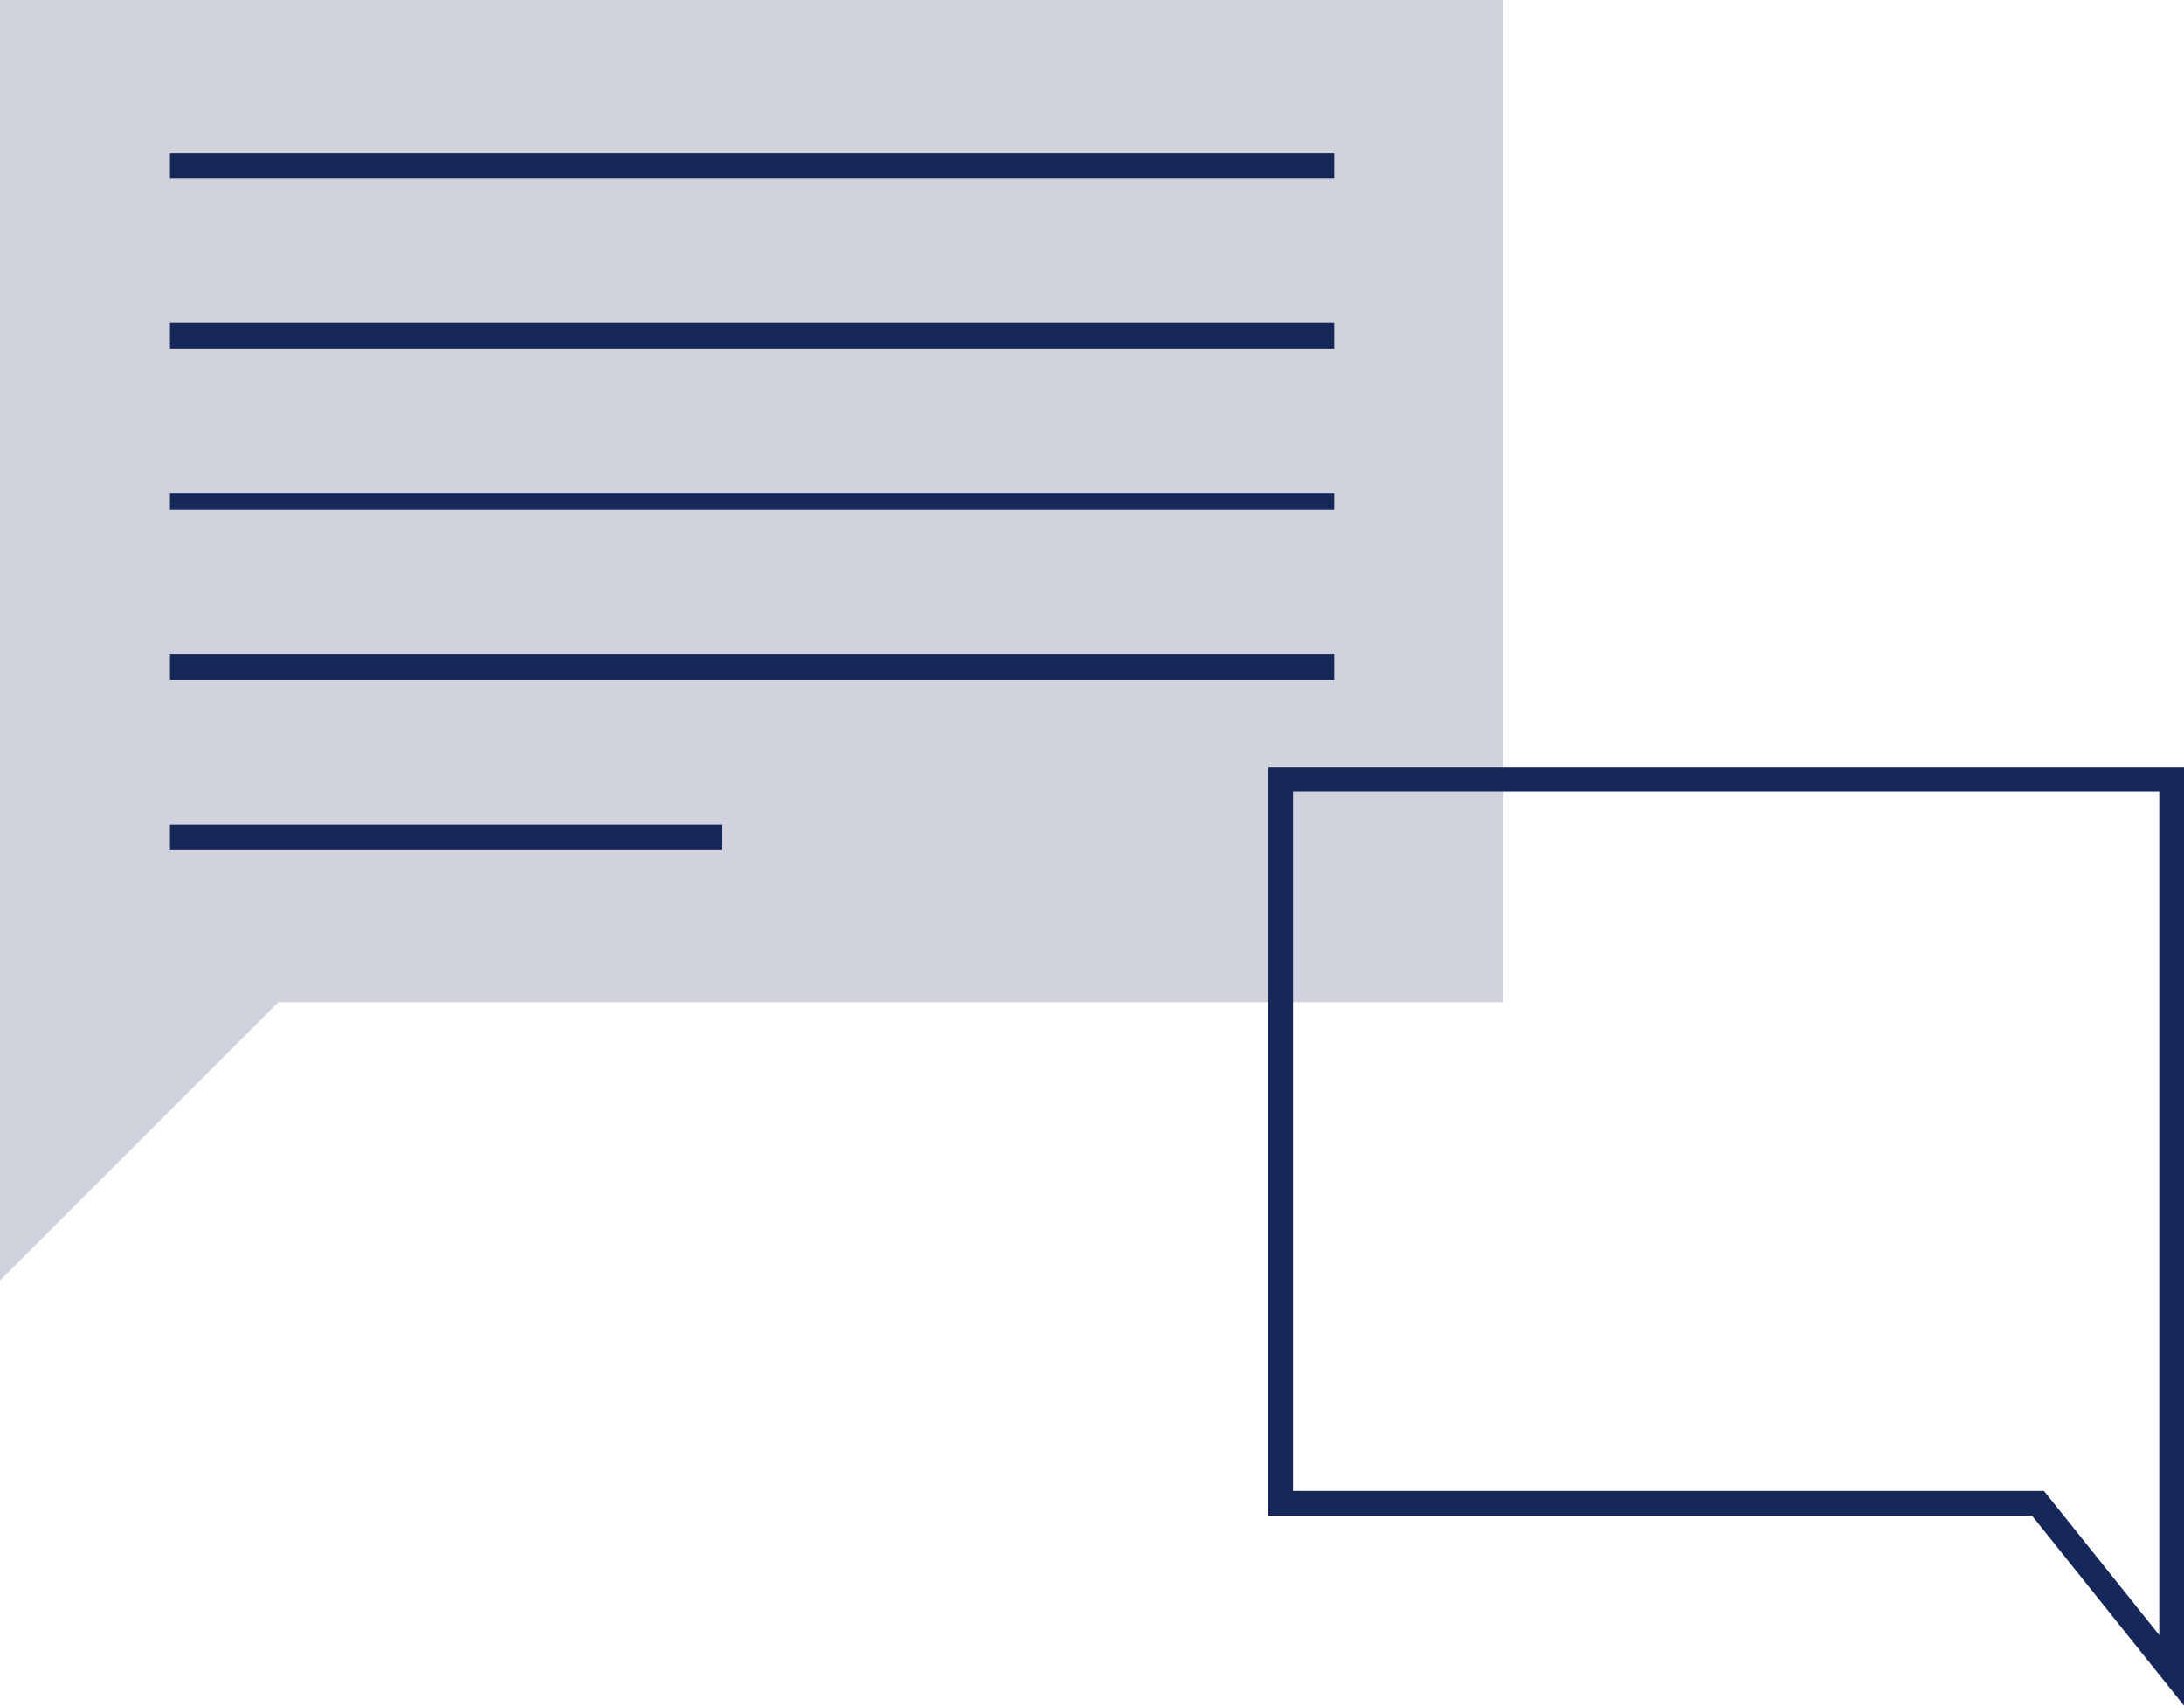
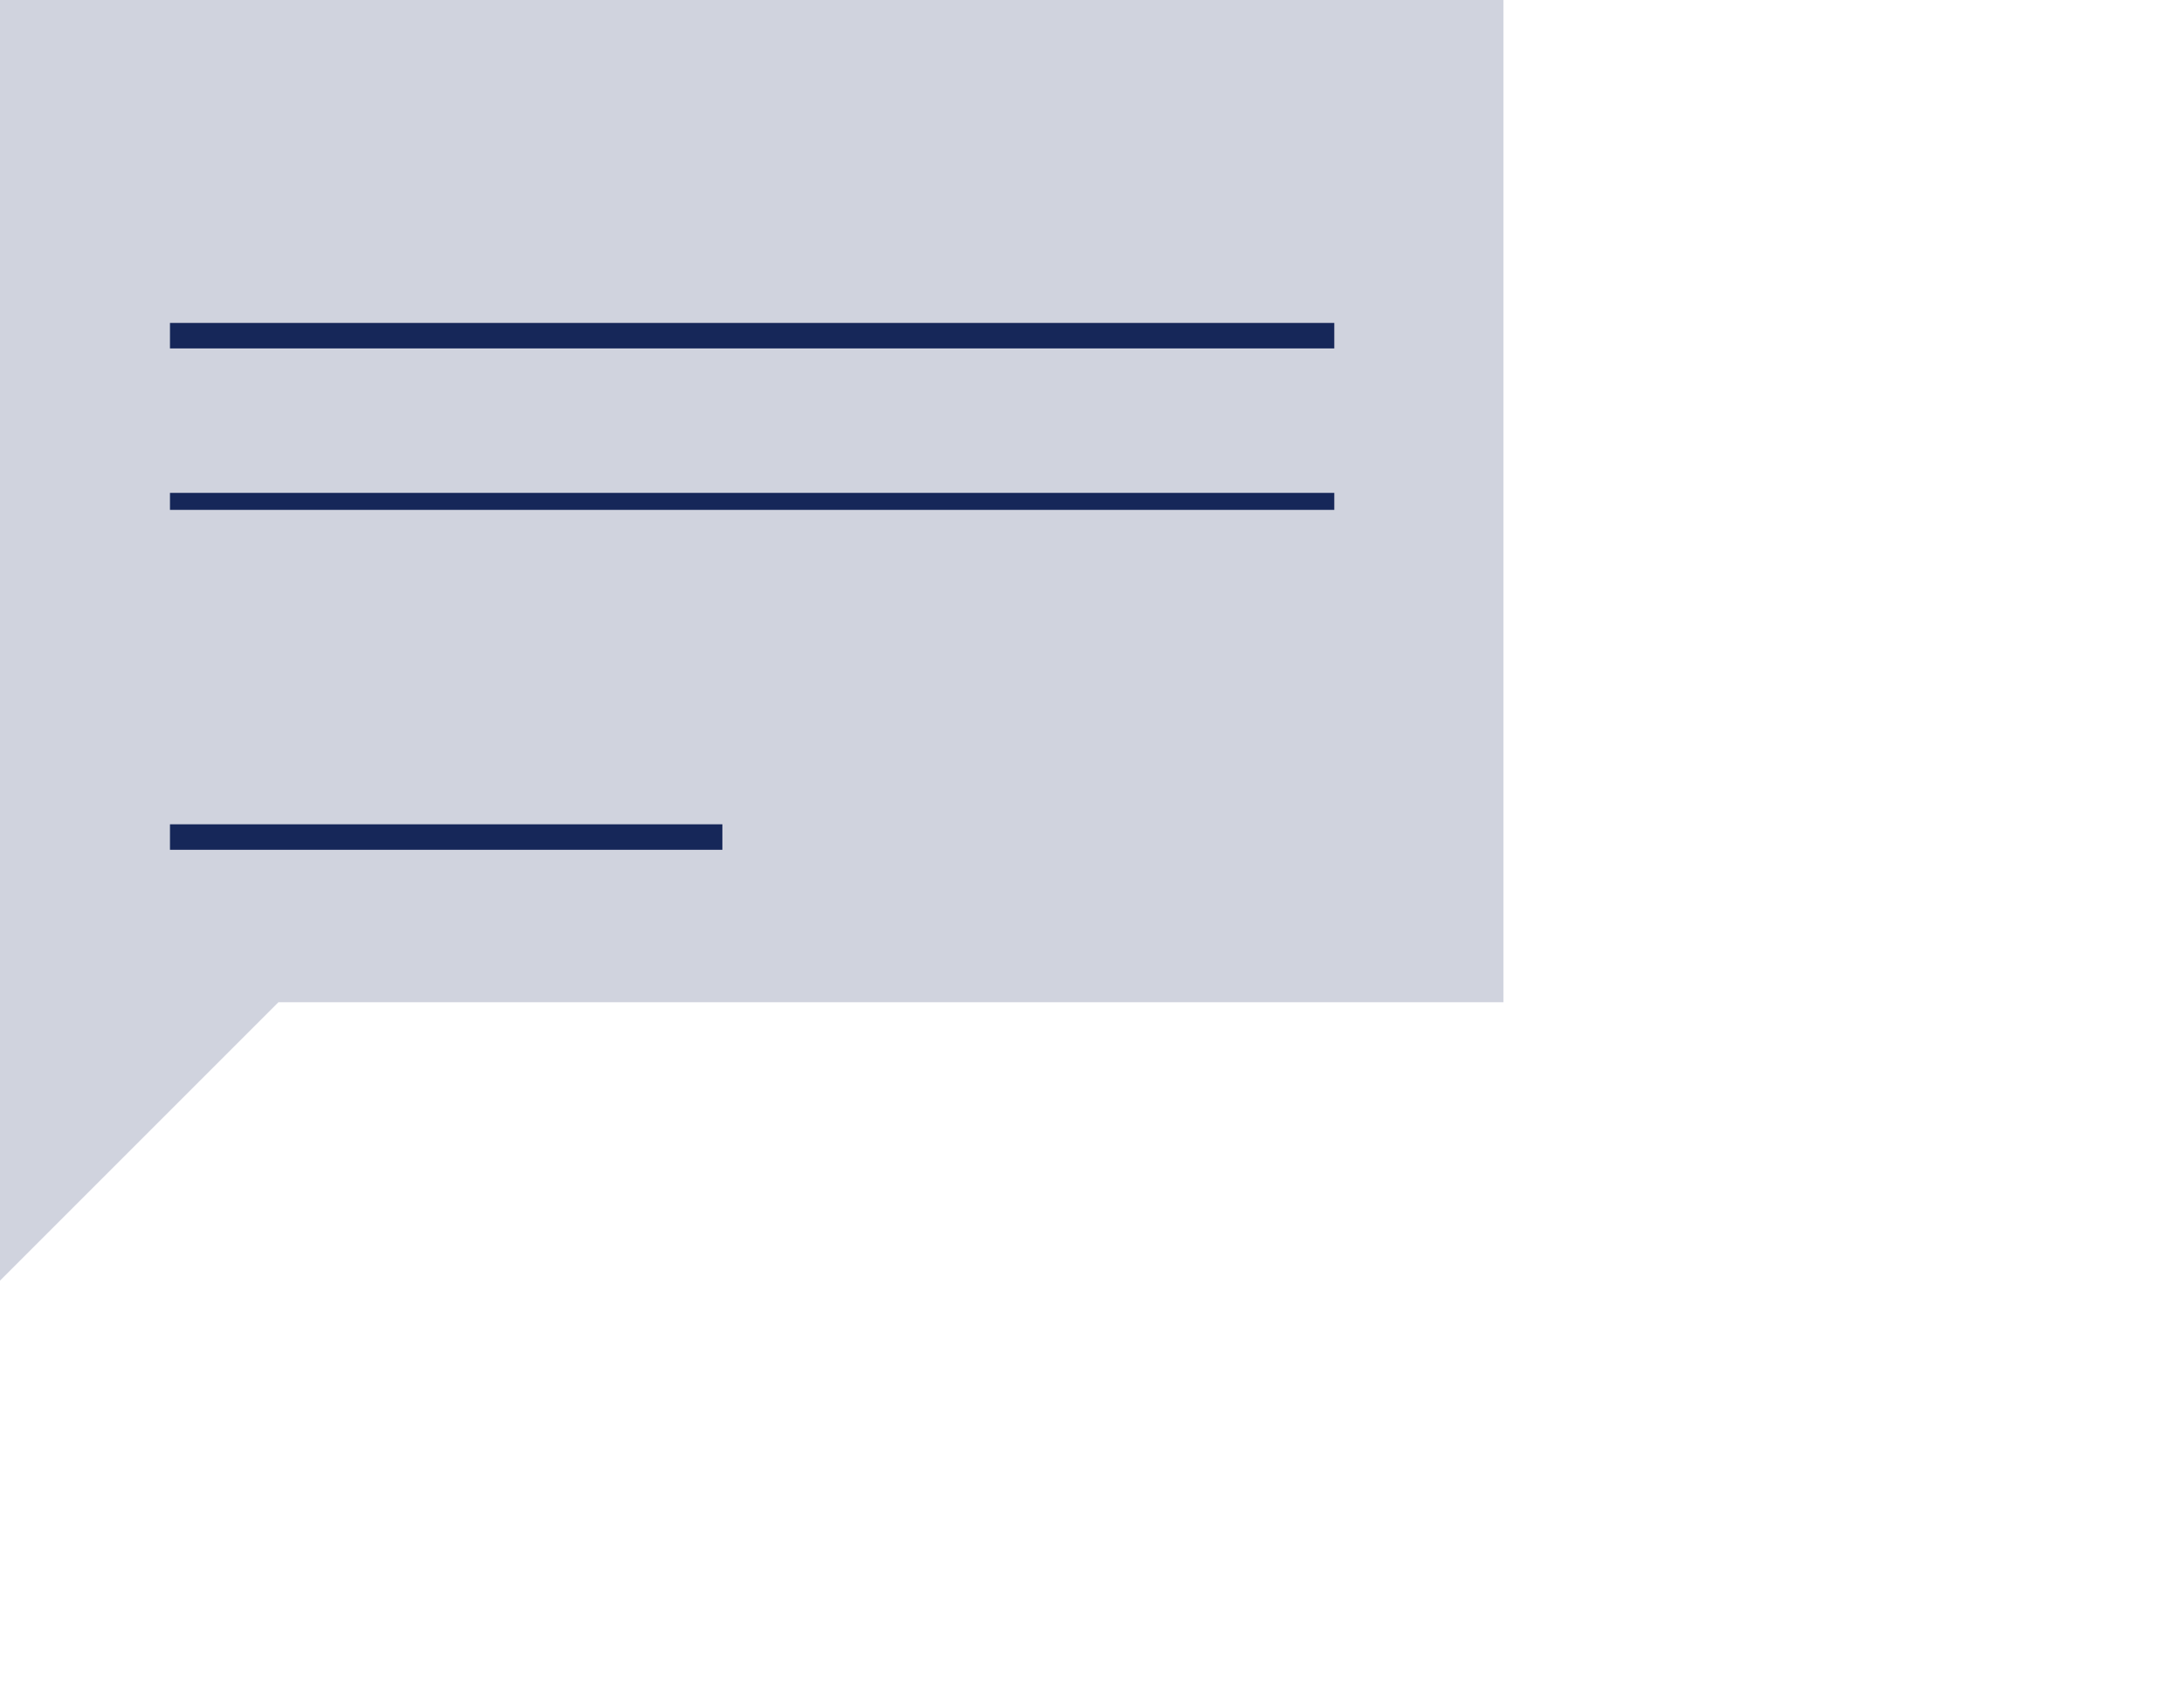
<svg xmlns="http://www.w3.org/2000/svg" width="256.983" height="200.711" viewBox="0 0 256.983 200.711">
  <g id="preguntas_frecuentes" transform="translate(-8298 -621)">
    <path id="Trazado_1701" data-name="Trazado 1701" d="M8298,621V771.7l32.76-32.76H8474.9V621Z" fill="#d0d3de" />
    <g id="Grupo_2336" data-name="Grupo 2336" transform="translate(8447.239 711.272)">
-       <path id="Trazado_1702" data-name="Trazado 1702" d="M8610.744,855.439l-17.881-22.351H8503V745h107.744Zm-104.832-25.263h88.352l13.568,16.961V747.912h-101.92Z" transform="translate(-8503 -745)" fill="#162759" />
-     </g>
+       </g>
    <g id="Grupo_2338" data-name="Grupo 2338" transform="translate(8317.656 639.2)">
      <g id="Grupo_2337" data-name="Grupo 2337" transform="translate(0)">
-         <rect id="Rectángulo_1223" data-name="Rectángulo 1223" width="137" height="3" transform="translate(0.344 -0.199)" fill="#162759" />
-       </g>
+         </g>
    </g>
    <g id="Grupo_2340" data-name="Grupo 2340" transform="translate(8317.656 658.856)">
      <g id="Grupo_2339" data-name="Grupo 2339" transform="translate(0)">
        <rect id="Rectángulo_1224" data-name="Rectángulo 1224" width="137" height="3" transform="translate(0.344 0.145)" fill="#162759" />
      </g>
    </g>
    <g id="Grupo_2342" data-name="Grupo 2342" transform="translate(8317.656 678.512)">
      <g id="Grupo_2341" data-name="Grupo 2341" transform="translate(0)">
        <rect id="Rectángulo_1225" data-name="Rectángulo 1225" width="137" height="2" transform="translate(0.344 0.488)" fill="#162759" />
      </g>
    </g>
    <g id="Grupo_2344" data-name="Grupo 2344" transform="translate(8317.656 698.168)">
      <g id="Grupo_2343" data-name="Grupo 2343" transform="translate(0)">
-         <rect id="Rectángulo_1226" data-name="Rectángulo 1226" width="137" height="3" transform="translate(0.344 -0.168)" fill="#162759" />
-       </g>
+         </g>
    </g>
    <g id="Grupo_2346" data-name="Grupo 2346" transform="translate(8317.656 717.824)">
      <g id="Grupo_2345" data-name="Grupo 2345" transform="translate(0)">
        <rect id="Rectángulo_1227" data-name="Rectángulo 1227" width="65" height="3" transform="translate(0.344 0.176)" fill="#162759" />
      </g>
    </g>
  </g>
</svg>